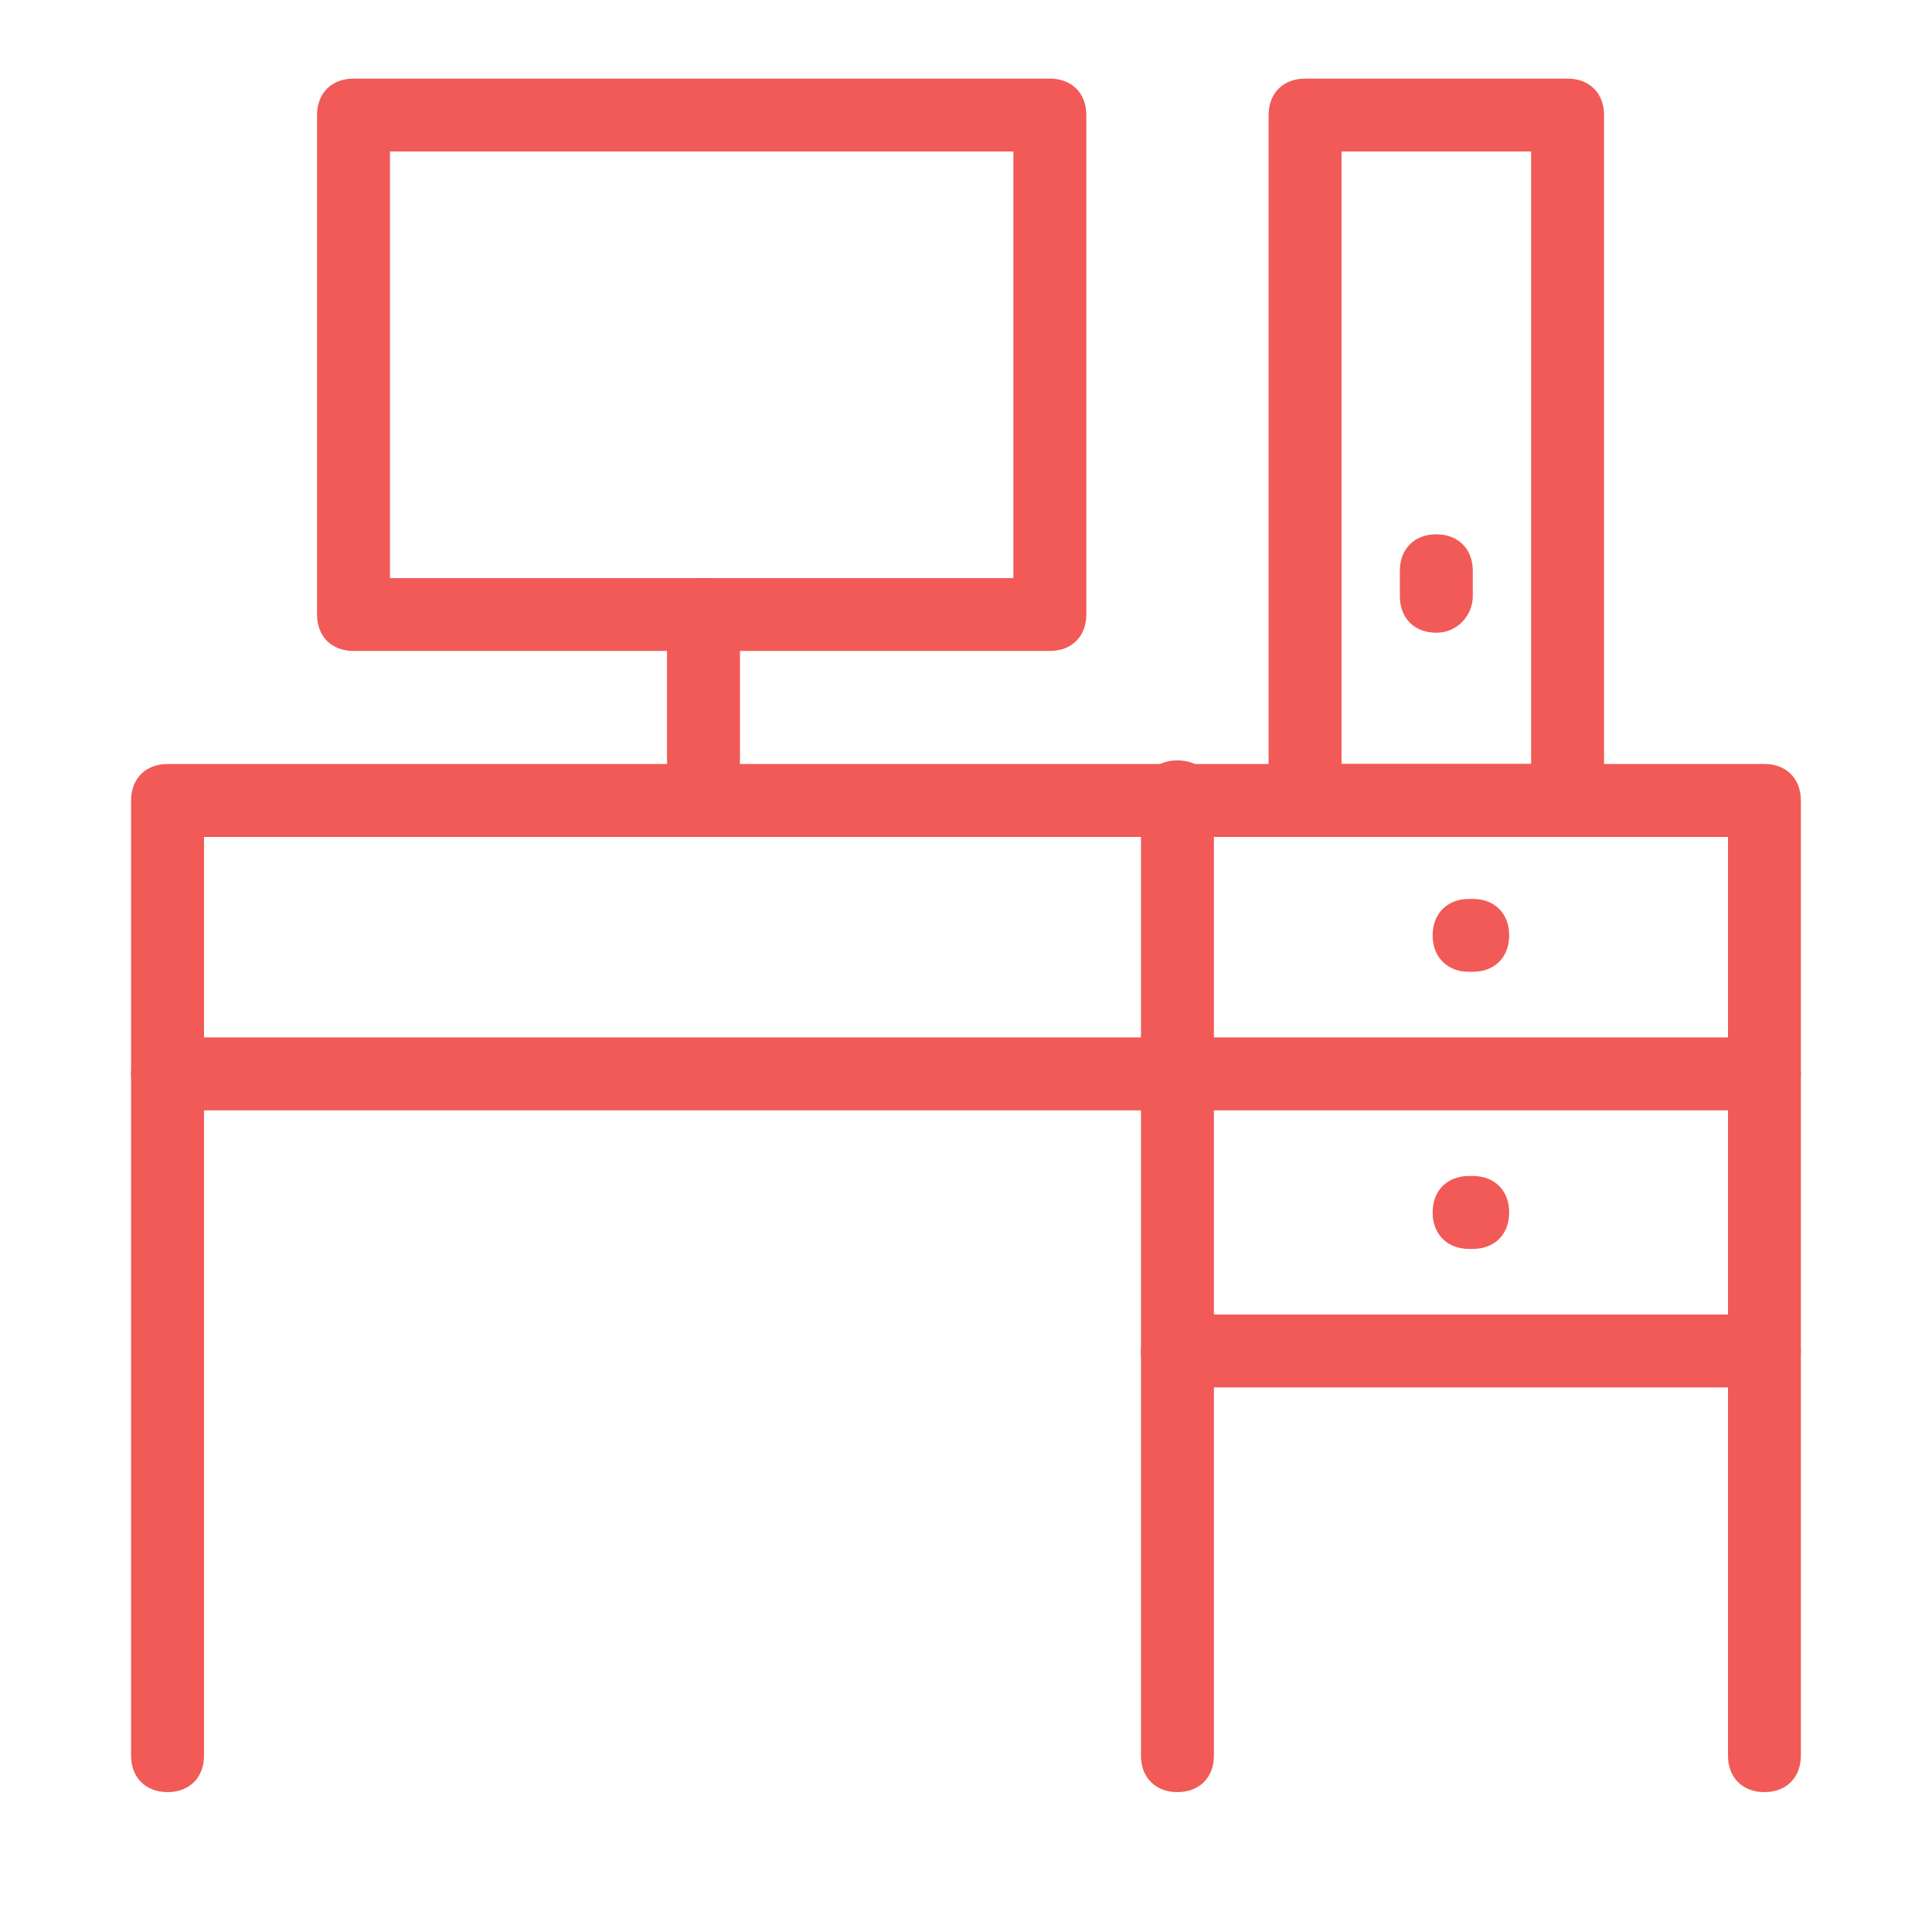
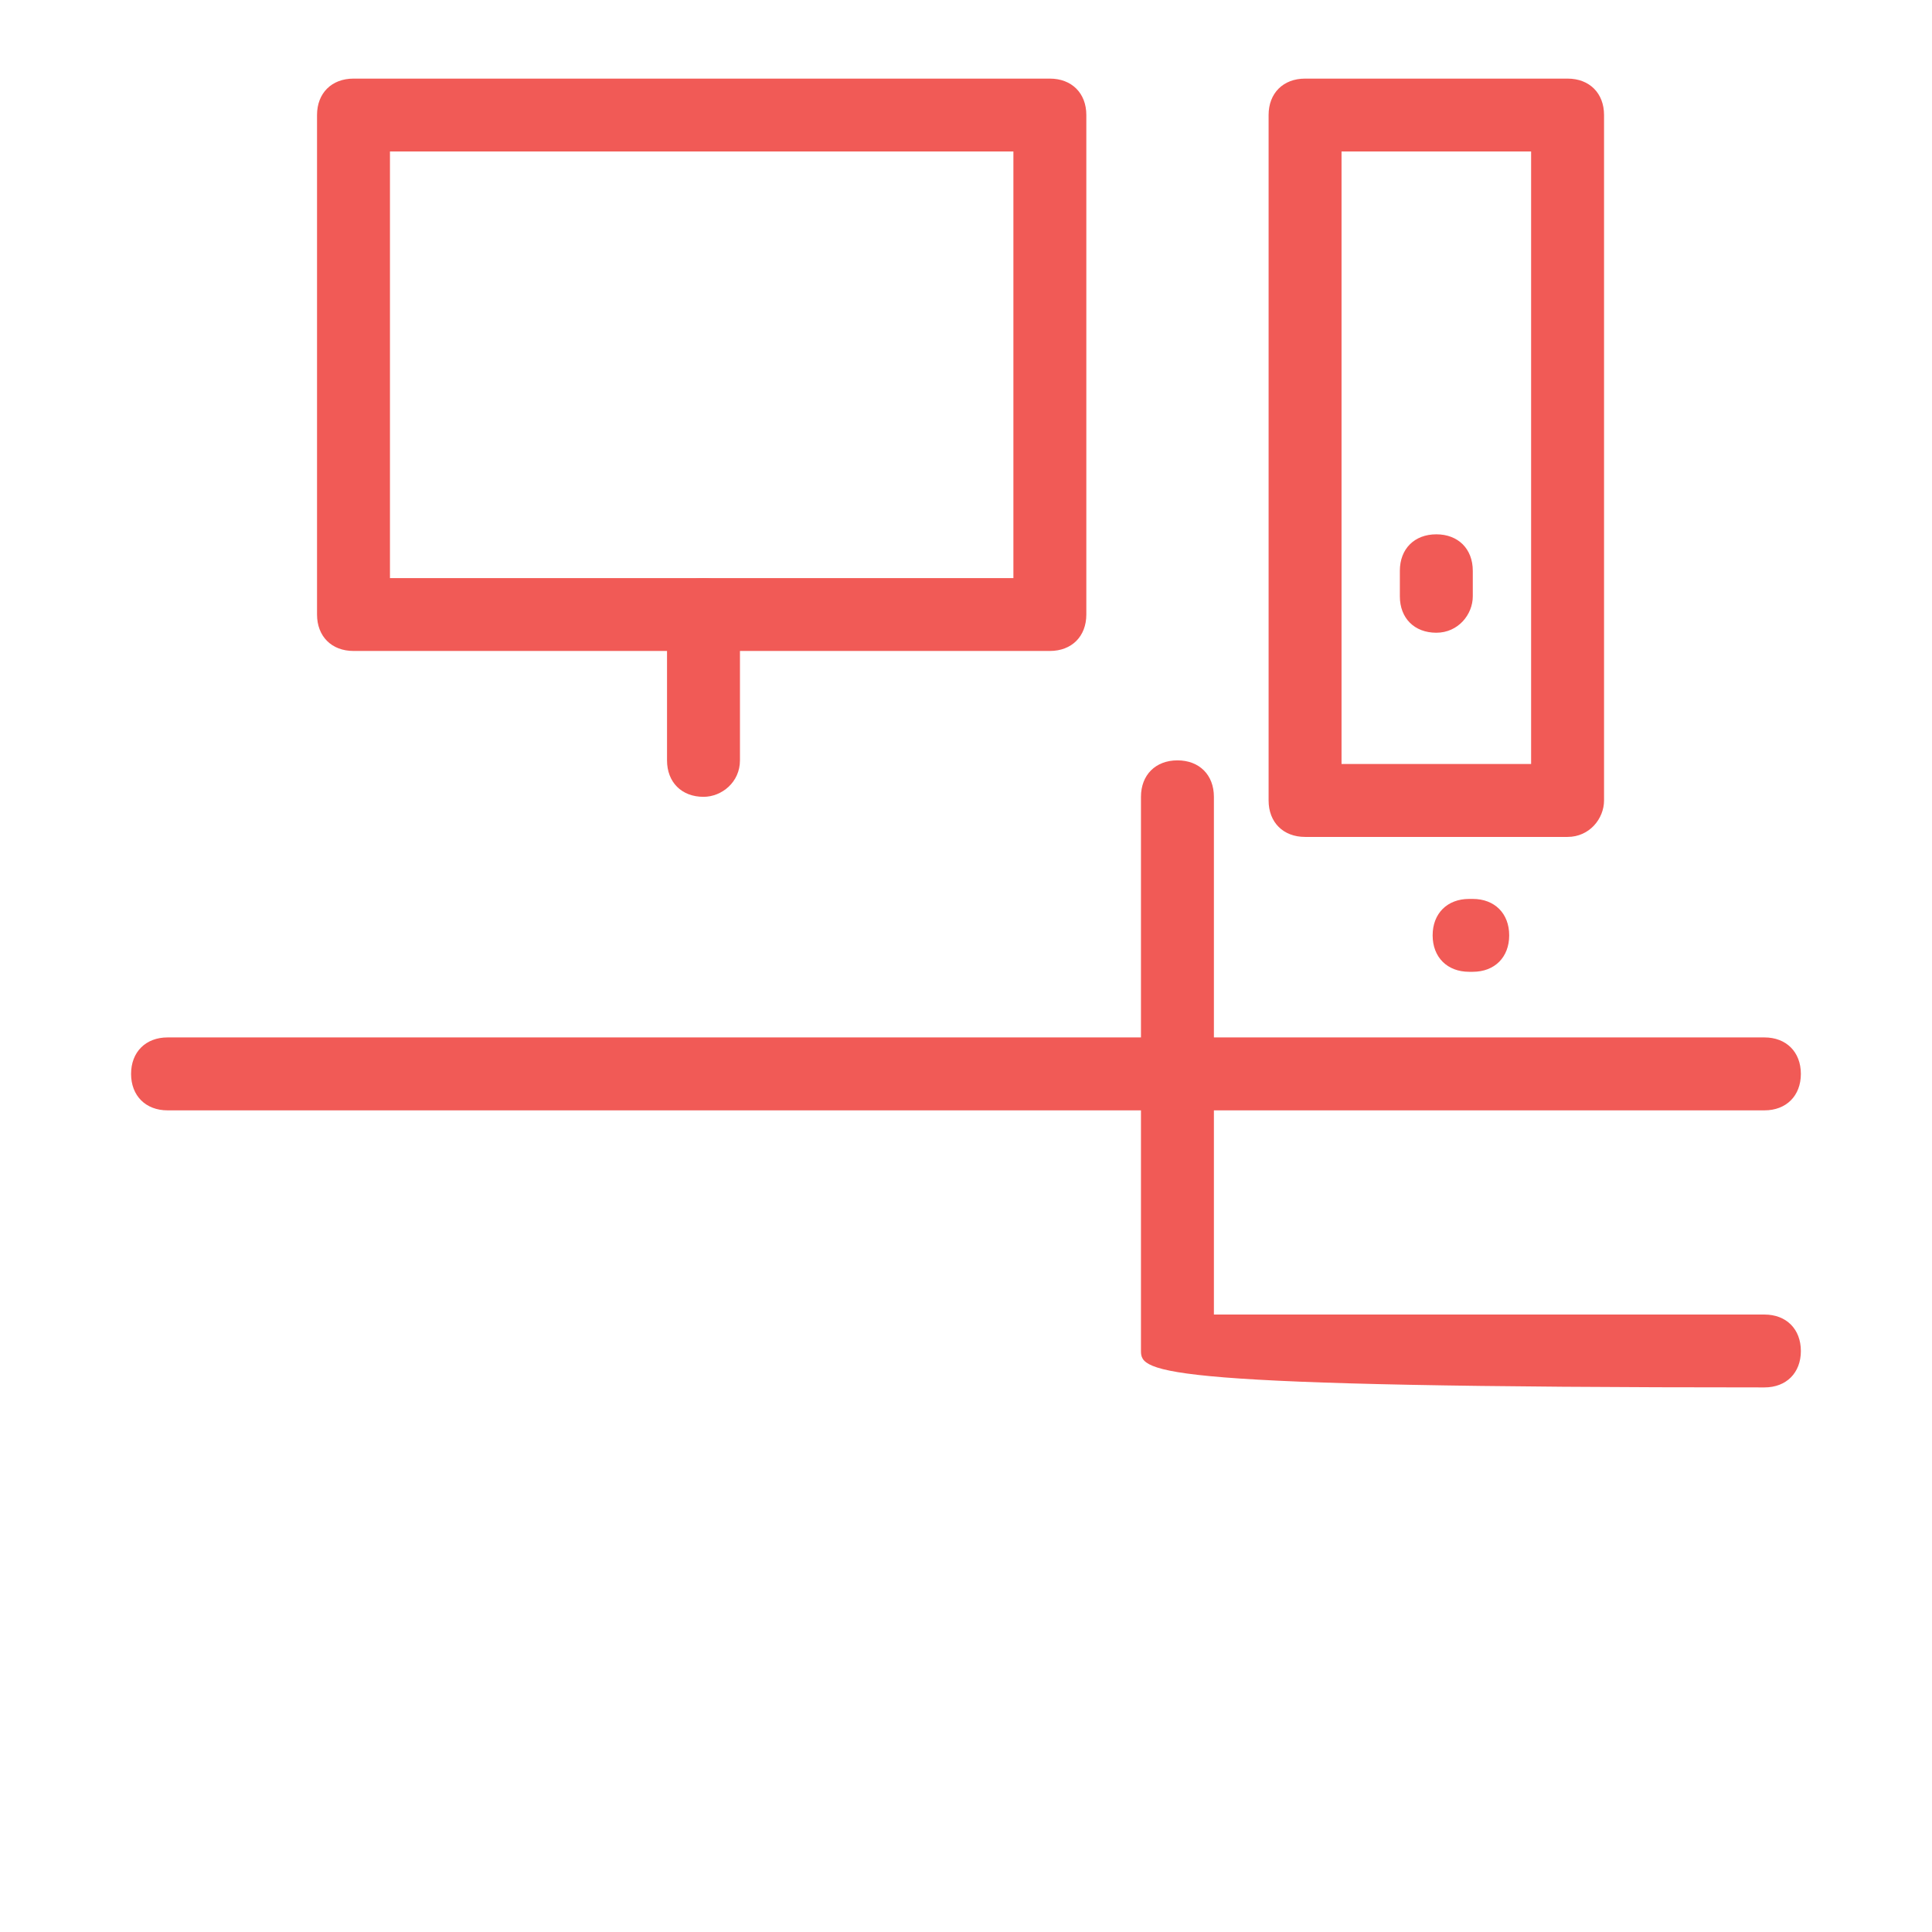
<svg xmlns="http://www.w3.org/2000/svg" width="32" height="32" viewBox="0 0 32 32">
  <g fill="#F15A56" fill-rule="evenodd" transform="translate(2.111 1.048)">
-     <path d="M27.114,28.635 C26.751,28.635 26.51,28.394 26.51,28.031 L26.51,12.814 L1.268,12.814 L1.268,28.031 C1.268,28.394 1.027,28.635 0.664,28.635 C0.302,28.635 0.06,28.394 0.06,28.031 L0.06,12.21 C0.06,11.848 0.302,11.606 0.664,11.606 L27.114,11.606 C27.476,11.606 27.717,11.848 27.717,12.21 L27.717,28.031 C27.717,28.394 27.476,28.635 27.114,28.635 Z" />
    <path d="M23.853,12.814 L19.505,12.814 C19.143,12.814 18.901,12.572 18.901,12.21 L18.901,0.857 C18.901,0.495 19.143,0.254 19.505,0.254 L23.853,0.254 C24.215,0.254 24.457,0.495 24.457,0.857 L24.457,12.21 C24.457,12.512 24.215,12.814 23.853,12.814 Z M20.109,11.606 L23.249,11.606 L23.249,1.461 L20.109,1.461 L20.109,11.606 Z M15.278,9.734 L3.744,9.734 C3.382,9.734 3.14,9.493 3.14,9.13 L3.14,0.857 C3.14,0.495 3.382,0.254 3.744,0.254 L15.278,0.254 C15.64,0.254 15.882,0.495 15.882,0.857 L15.882,9.13 C15.882,9.493 15.64,9.734 15.278,9.734 Z M4.348,8.527 L14.674,8.527 L14.674,1.461 L4.348,1.461 L4.348,8.527 Z" />
    <path d="M9.541,12.15 C9.179,12.15 8.937,11.908 8.937,11.546 L8.937,9.13 C8.937,8.768 9.179,8.527 9.541,8.527 C9.903,8.527 10.145,8.768 10.145,9.13 L10.145,11.546 C10.145,11.908 9.843,12.15 9.541,12.15 Z M21.679,9.432 C21.316,9.432 21.075,9.191 21.075,8.829 L21.075,8.406 C21.075,8.043 21.316,7.802 21.679,7.802 C22.041,7.802 22.283,8.043 22.283,8.406 L22.283,8.829 C22.283,9.13 22.041,9.432 21.679,9.432 Z M27.114,17.343 L17.391,17.343 C17.029,17.343 16.787,17.101 16.787,16.739 L16.787,12.15 C16.787,11.787 17.029,11.546 17.391,11.546 C17.754,11.546 17.995,11.787 17.995,12.15 L17.995,16.135 L27.114,16.135 C27.476,16.135 27.717,16.377 27.717,16.739 C27.717,17.101 27.476,17.343 27.114,17.343 Z" />
-     <path d="M27.114,21.932 L17.391,21.932 C17.029,21.932 16.787,21.691 16.787,21.329 L16.787,17.343 L0.664,17.343 C0.302,17.343 0.06,17.101 0.06,16.739 C0.06,16.377 0.302,16.135 0.664,16.135 L17.391,16.135 C17.754,16.135 17.995,16.377 17.995,16.739 L17.995,20.725 L27.114,20.725 C27.476,20.725 27.717,20.966 27.717,21.329 C27.717,21.691 27.476,21.932 27.114,21.932 Z M22.283,15.048 L22.222,15.048 C21.86,15.048 21.618,14.807 21.618,14.444 C21.618,14.082 21.86,13.841 22.222,13.841 L22.283,13.841 C22.645,13.841 22.886,14.082 22.886,14.444 C22.886,14.807 22.645,15.048 22.283,15.048 Z" />
-     <path d="M22.283,19.638 L22.222,19.638 C21.86,19.638 21.618,19.396 21.618,19.034 C21.618,18.671 21.86,18.43 22.222,18.43 L22.283,18.43 C22.645,18.43 22.886,18.671 22.886,19.034 C22.886,19.396 22.645,19.638 22.283,19.638 Z M17.391,28.635 C17.029,28.635 16.787,28.394 16.787,28.031 L16.787,21.329 C16.787,20.966 17.029,20.725 17.391,20.725 C17.754,20.725 17.995,20.966 17.995,21.329 L17.995,28.031 C17.995,28.394 17.754,28.635 17.391,28.635 Z" />
+     <path d="M27.114,21.932 C17.029,21.932 16.787,21.691 16.787,21.329 L16.787,17.343 L0.664,17.343 C0.302,17.343 0.06,17.101 0.06,16.739 C0.06,16.377 0.302,16.135 0.664,16.135 L17.391,16.135 C17.754,16.135 17.995,16.377 17.995,16.739 L17.995,20.725 L27.114,20.725 C27.476,20.725 27.717,20.966 27.717,21.329 C27.717,21.691 27.476,21.932 27.114,21.932 Z M22.283,15.048 L22.222,15.048 C21.86,15.048 21.618,14.807 21.618,14.444 C21.618,14.082 21.86,13.841 22.222,13.841 L22.283,13.841 C22.645,13.841 22.886,14.082 22.886,14.444 C22.886,14.807 22.645,15.048 22.283,15.048 Z" />
  </g>
</svg>